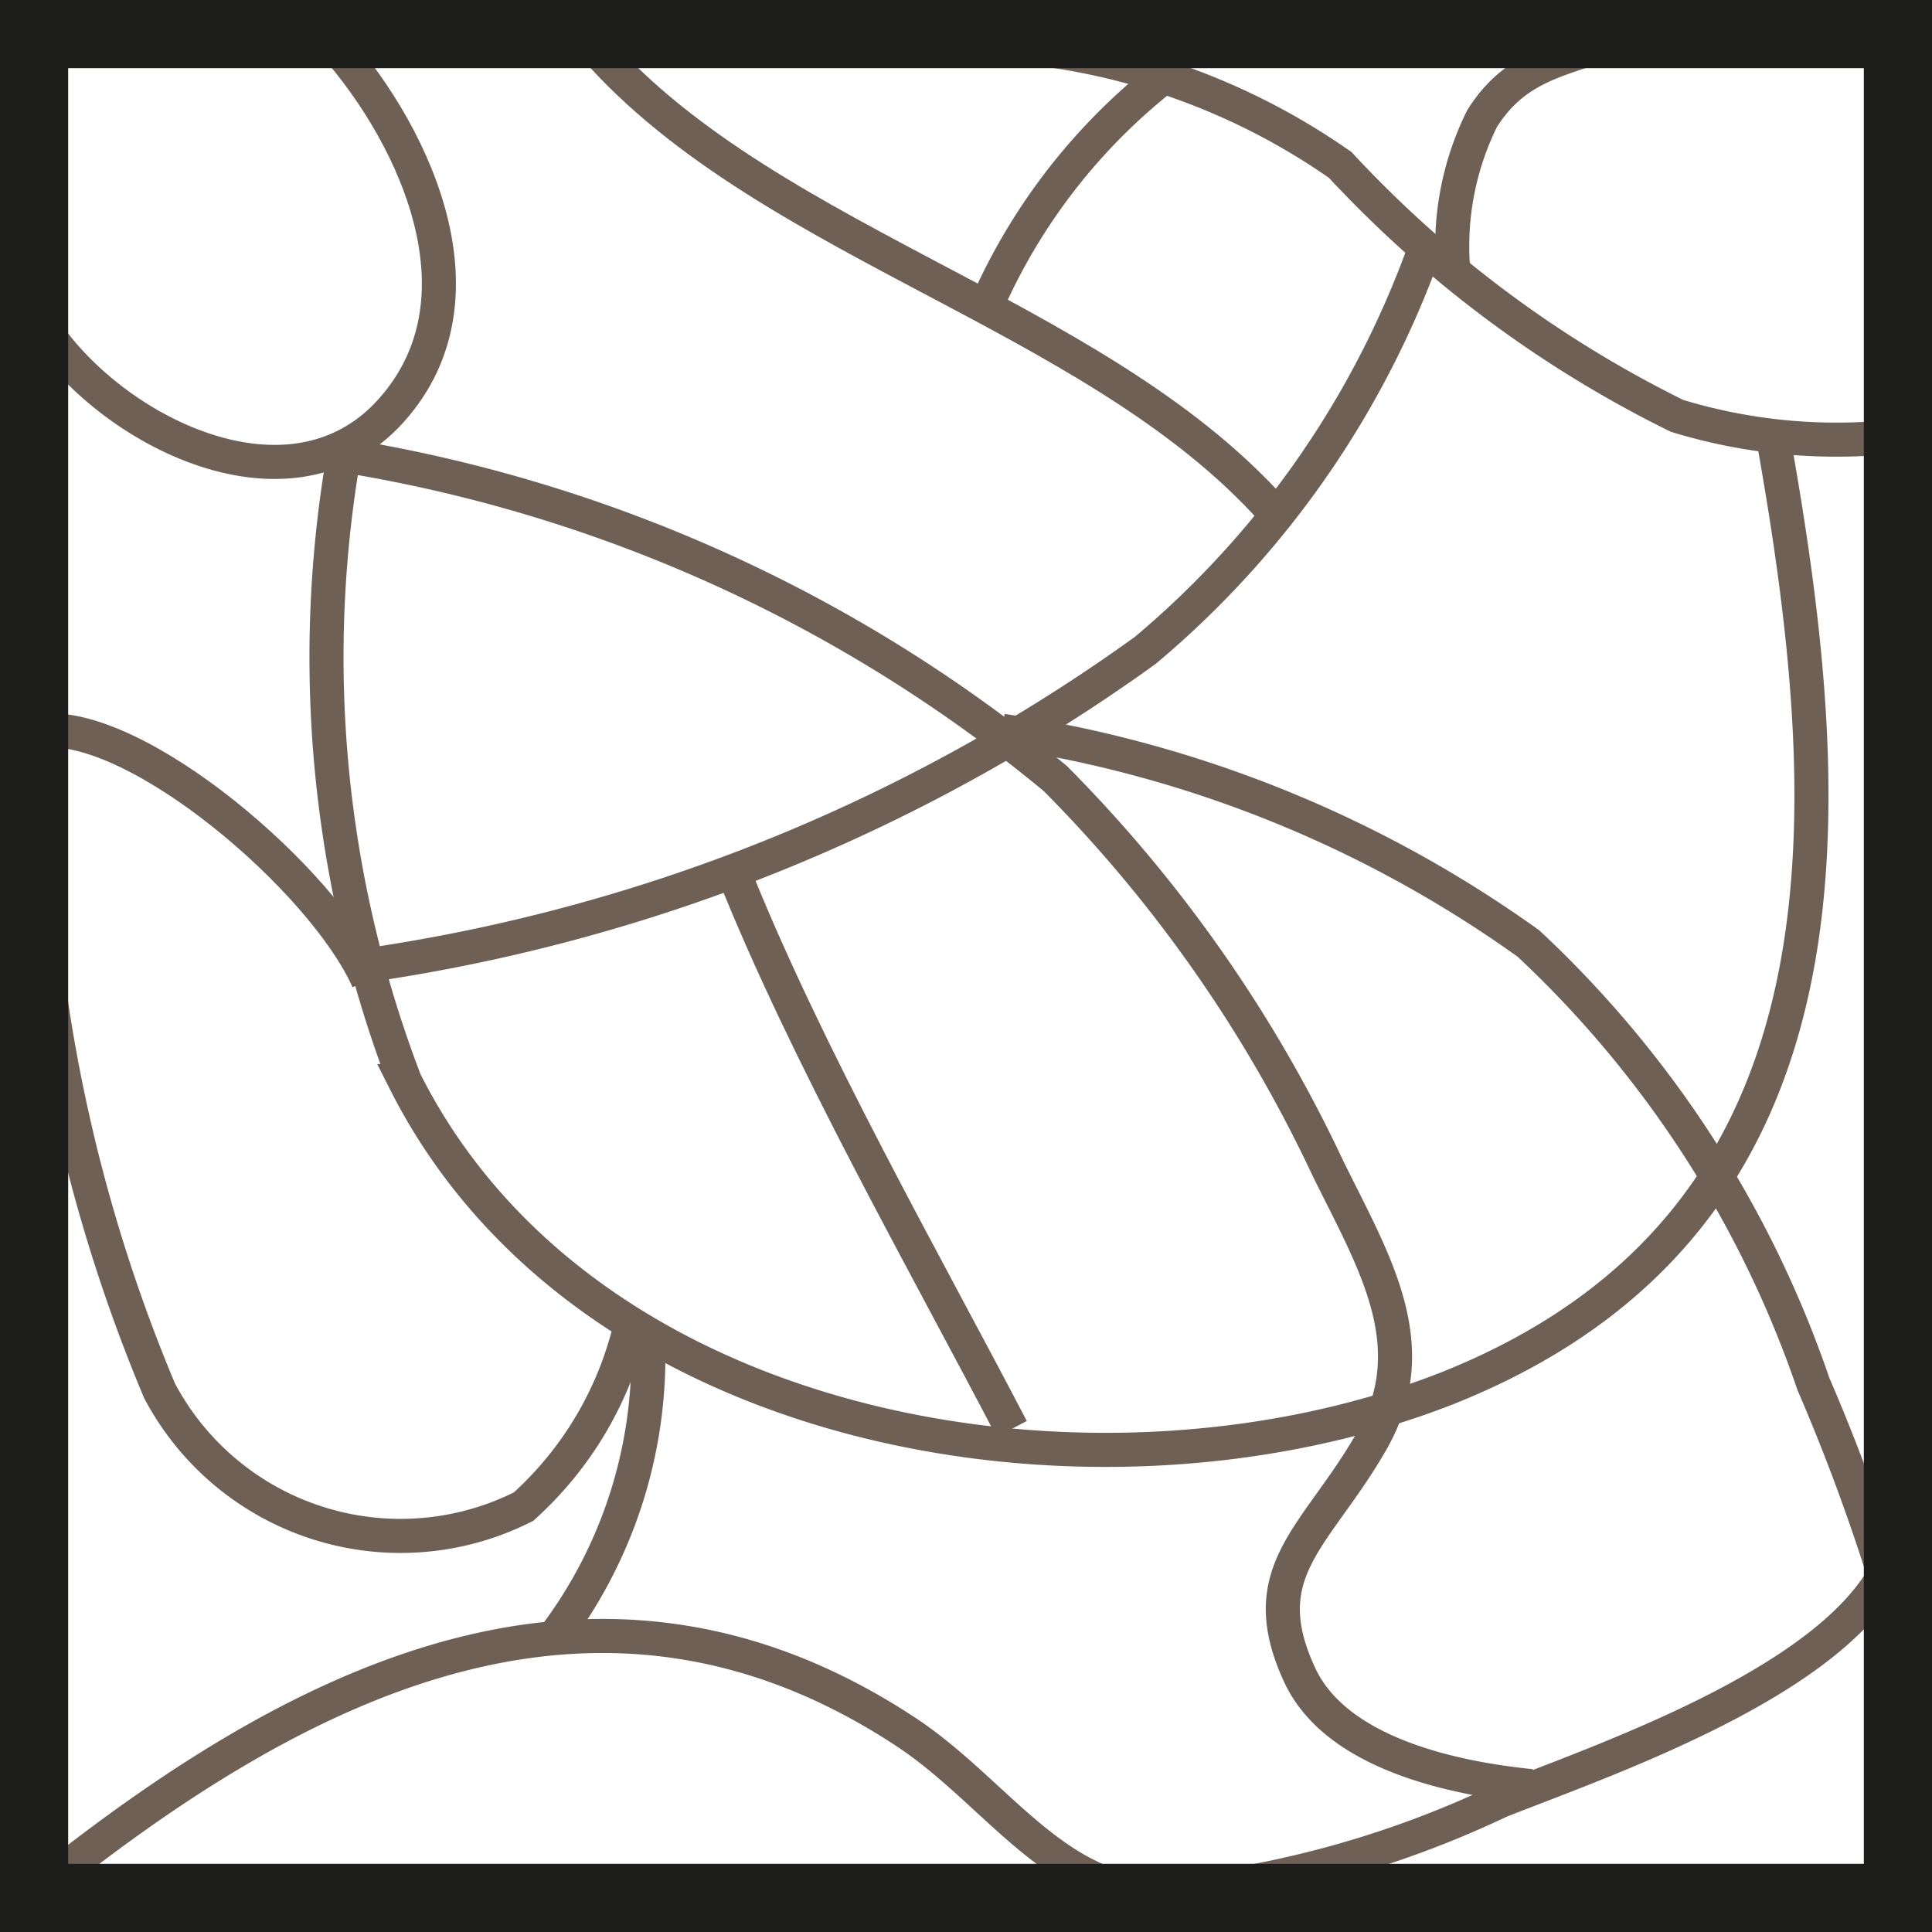
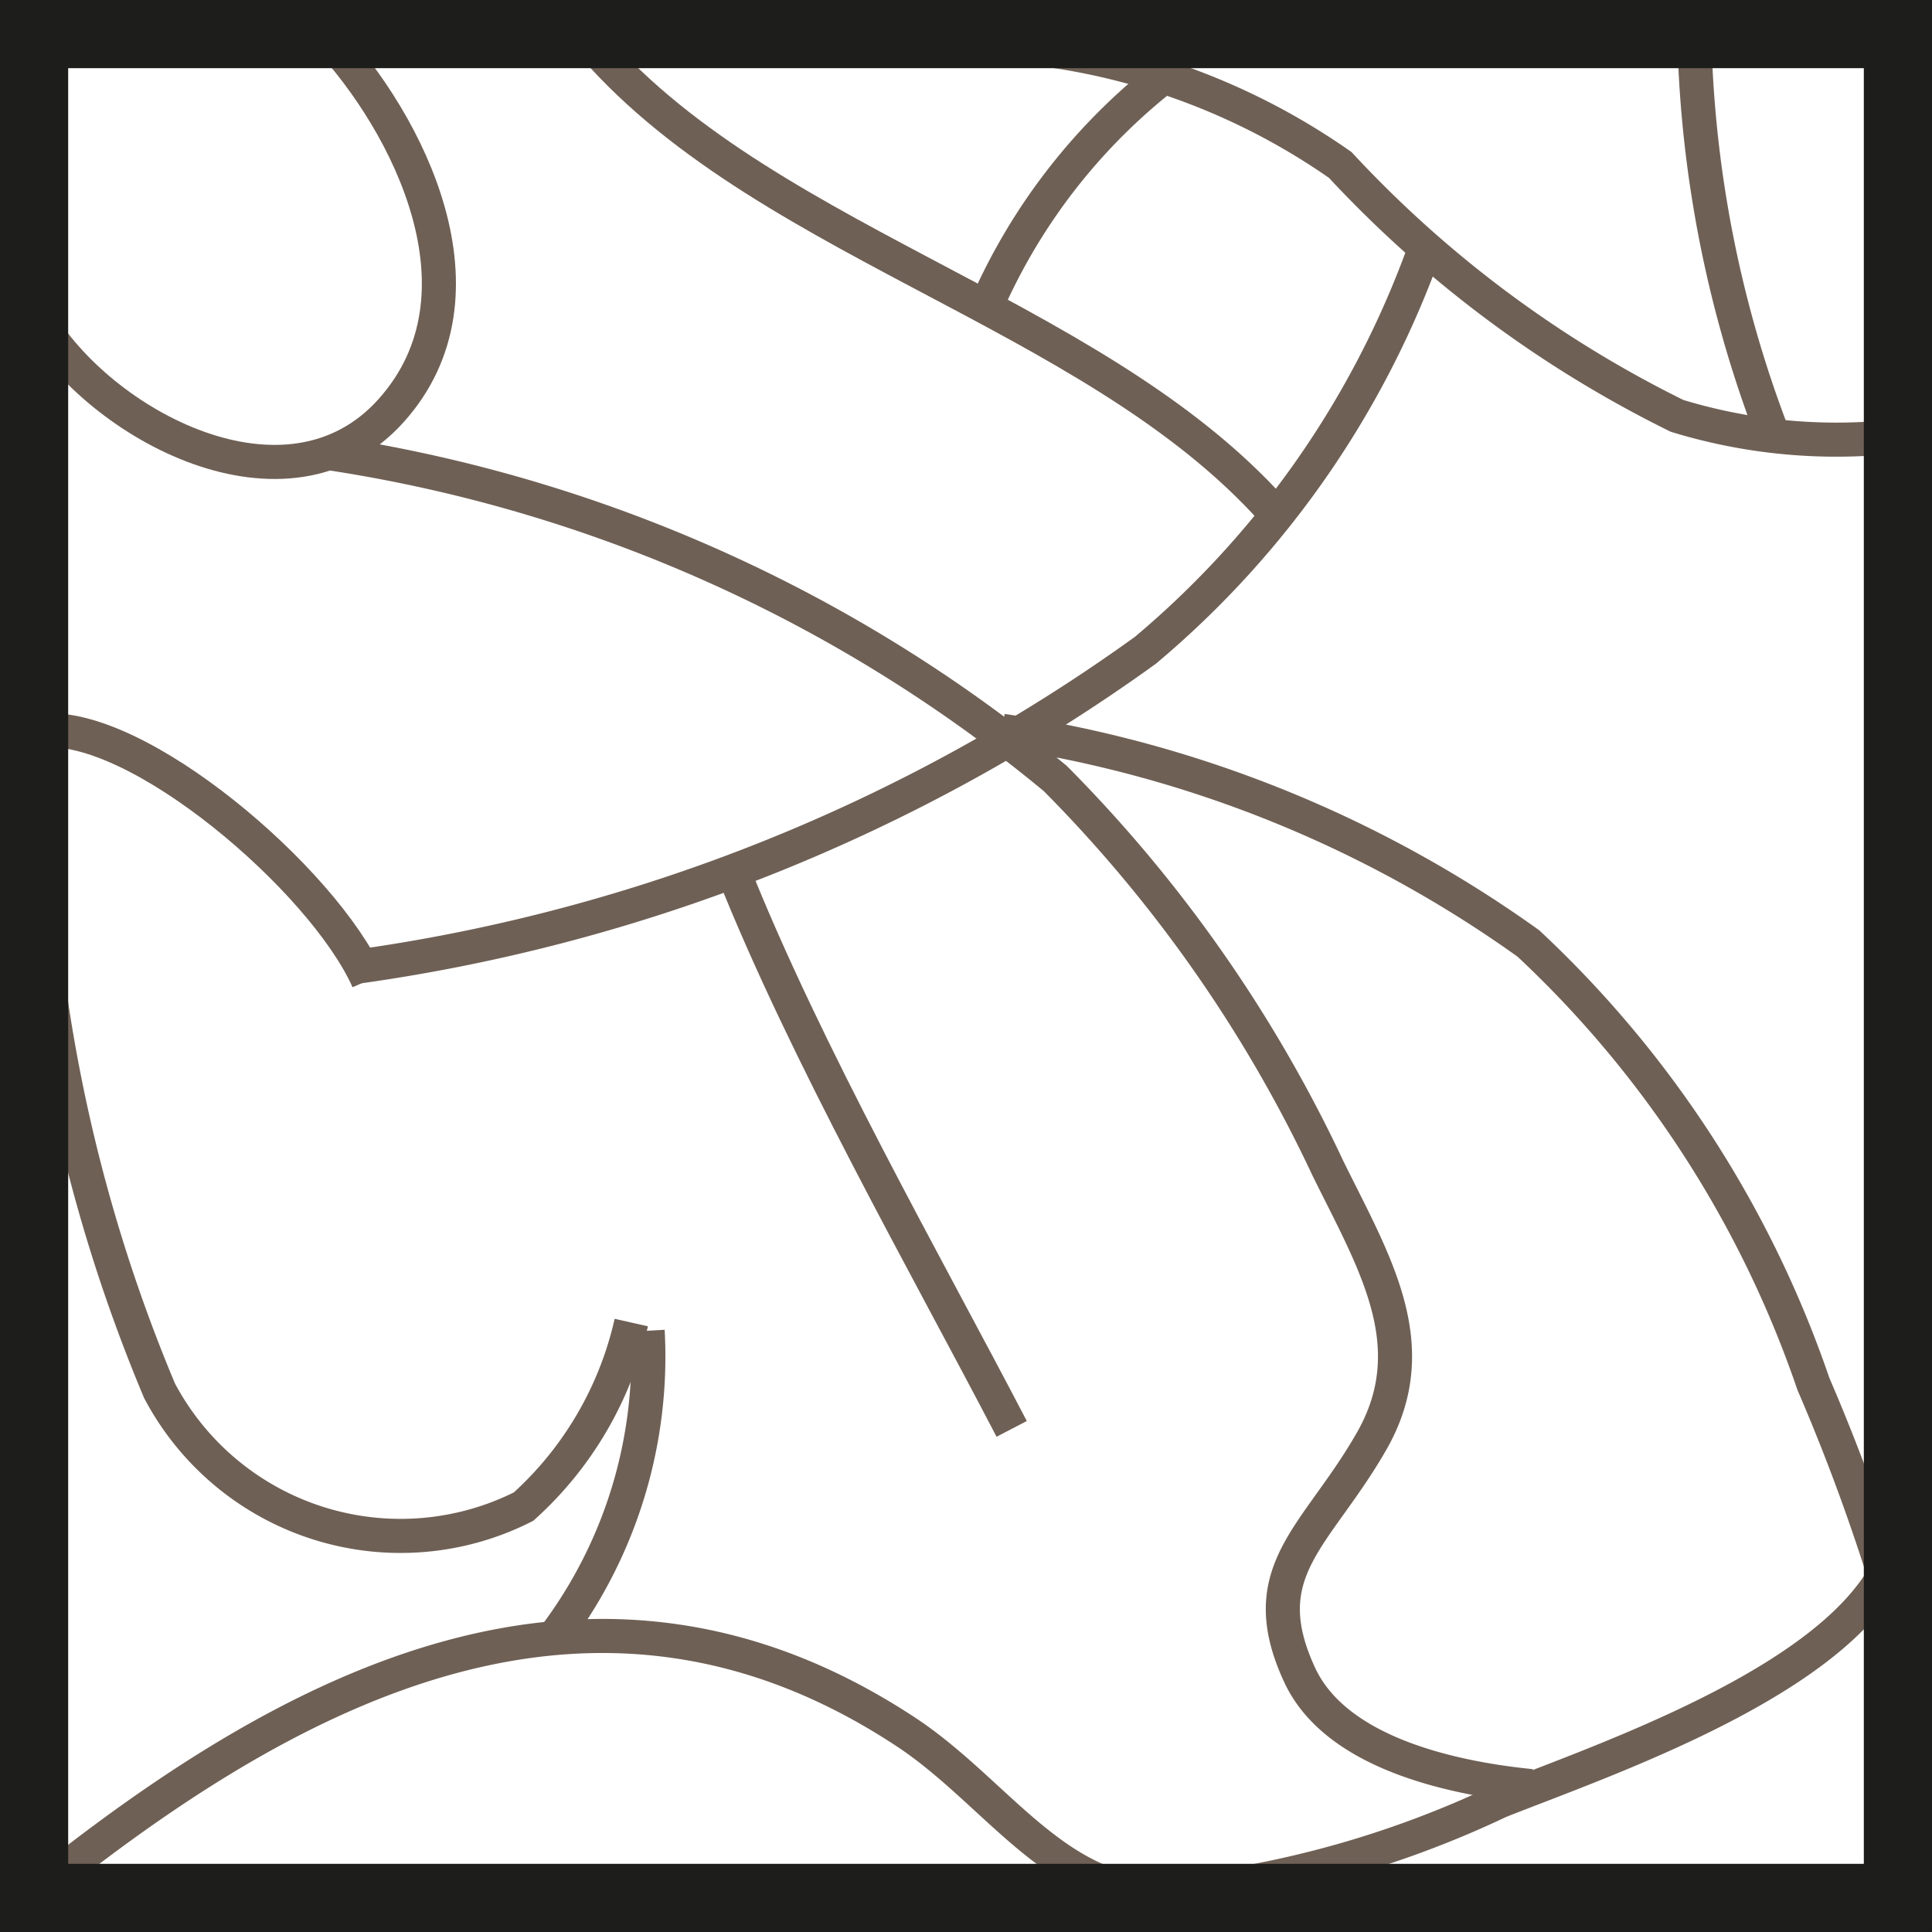
<svg xmlns="http://www.w3.org/2000/svg" id="Capa_1" data-name="Capa 1" viewBox="0 0 14.17 14.17">
  <defs>
    <style>.cls-1,.cls-3,.cls-4{fill:none;}.cls-2{clip-path:url(#clip-path);}.cls-3{stroke:#6f6055;stroke-width:0.25px;}.cls-4{stroke:#1d1d1b;stroke-width:0.5px;}</style>
    <clipPath id="clip-path">
      <rect class="cls-1" x="-270.52" y="-257.46" width="1207.56" height="858.9" />
    </clipPath>
  </defs>
  <g class="cls-2">
    <path class="cls-3" d="M.27,13.87c1.89-1.52,4.09-2.67,6.37-1.17.67.44,1.11,1.21,1.92,1.19A7.41,7.41,0,0,0,11,13.21c.86-.34,2.81-1,2.94-2" />
    <path class="cls-3" d="M.27,2.33c.46.79,1.84,1.53,2.6.68S3,.91,2.39.26" />
    <path class="cls-3" d="M6.56.34a4.92,4.92,0,0,1,3.27.87A8.48,8.48,0,0,0,12.3,3.05a4,4,0,0,0,1.51.16c0-.14.07-.07.12-.12" />
-     <path class="cls-3" d="M12.12.15c-.46.3-.93.21-1.25.72A2.11,2.11,0,0,0,10.66,2" />
-     <path class="cls-3" d="M13,3.18c.49,2.73.7,5.77-2.38,7-2.54,1-6.32.39-7.65-2.25a8.69,8.69,0,0,1-.45-4.58" />
+     <path class="cls-3" d="M13,3.18a8.69,8.69,0,0,1-.45-4.58" />
    <path class="cls-3" d="M.3,5.36C1,5.28,2.37,6.45,2.7,7.19" />
    <path class="cls-3" d="M4.75,9.76A3.41,3.41,0,0,1,4.07,12" />
    <path class="cls-3" d="M.32,6.32s-.08,0-.06-.12a11.84,11.84,0,0,0,.91,4,2,2,0,0,0,2.67.85A2.58,2.58,0,0,0,4.63,9.7" />
    <path class="cls-3" d="M2.39,3.32A10.91,10.91,0,0,1,7.74,5.71a10.2,10.2,0,0,1,2,2.86c.34.69.72,1.3.32,2s-.88.95-.53,1.71c.26.57,1.1.76,1.7.82" />
    <path class="cls-3" d="M2.62,7.09A12.94,12.94,0,0,0,8.4,4.77a6.86,6.86,0,0,0,2.07-3" />
    <path class="cls-3" d="M7.35,5.36a8.84,8.84,0,0,1,3.86,1.56,7.92,7.92,0,0,1,2.09,3.23,14.56,14.56,0,0,1,.57,1.56" />
    <path class="cls-3" d="M4.24.2C5.47,1.76,8,2.25,9.34,3.75" />
    <path class="cls-3" d="M8.63.49A4.36,4.36,0,0,0,7.21,2.3" />
    <path class="cls-3" d="M5.37,6.37c.54,1.36,1.42,2.9,2.05,4.11" />
  </g>
  <rect class="cls-4" x="0.25" y="0.25" width="13.67" height="13.67" />
</svg>